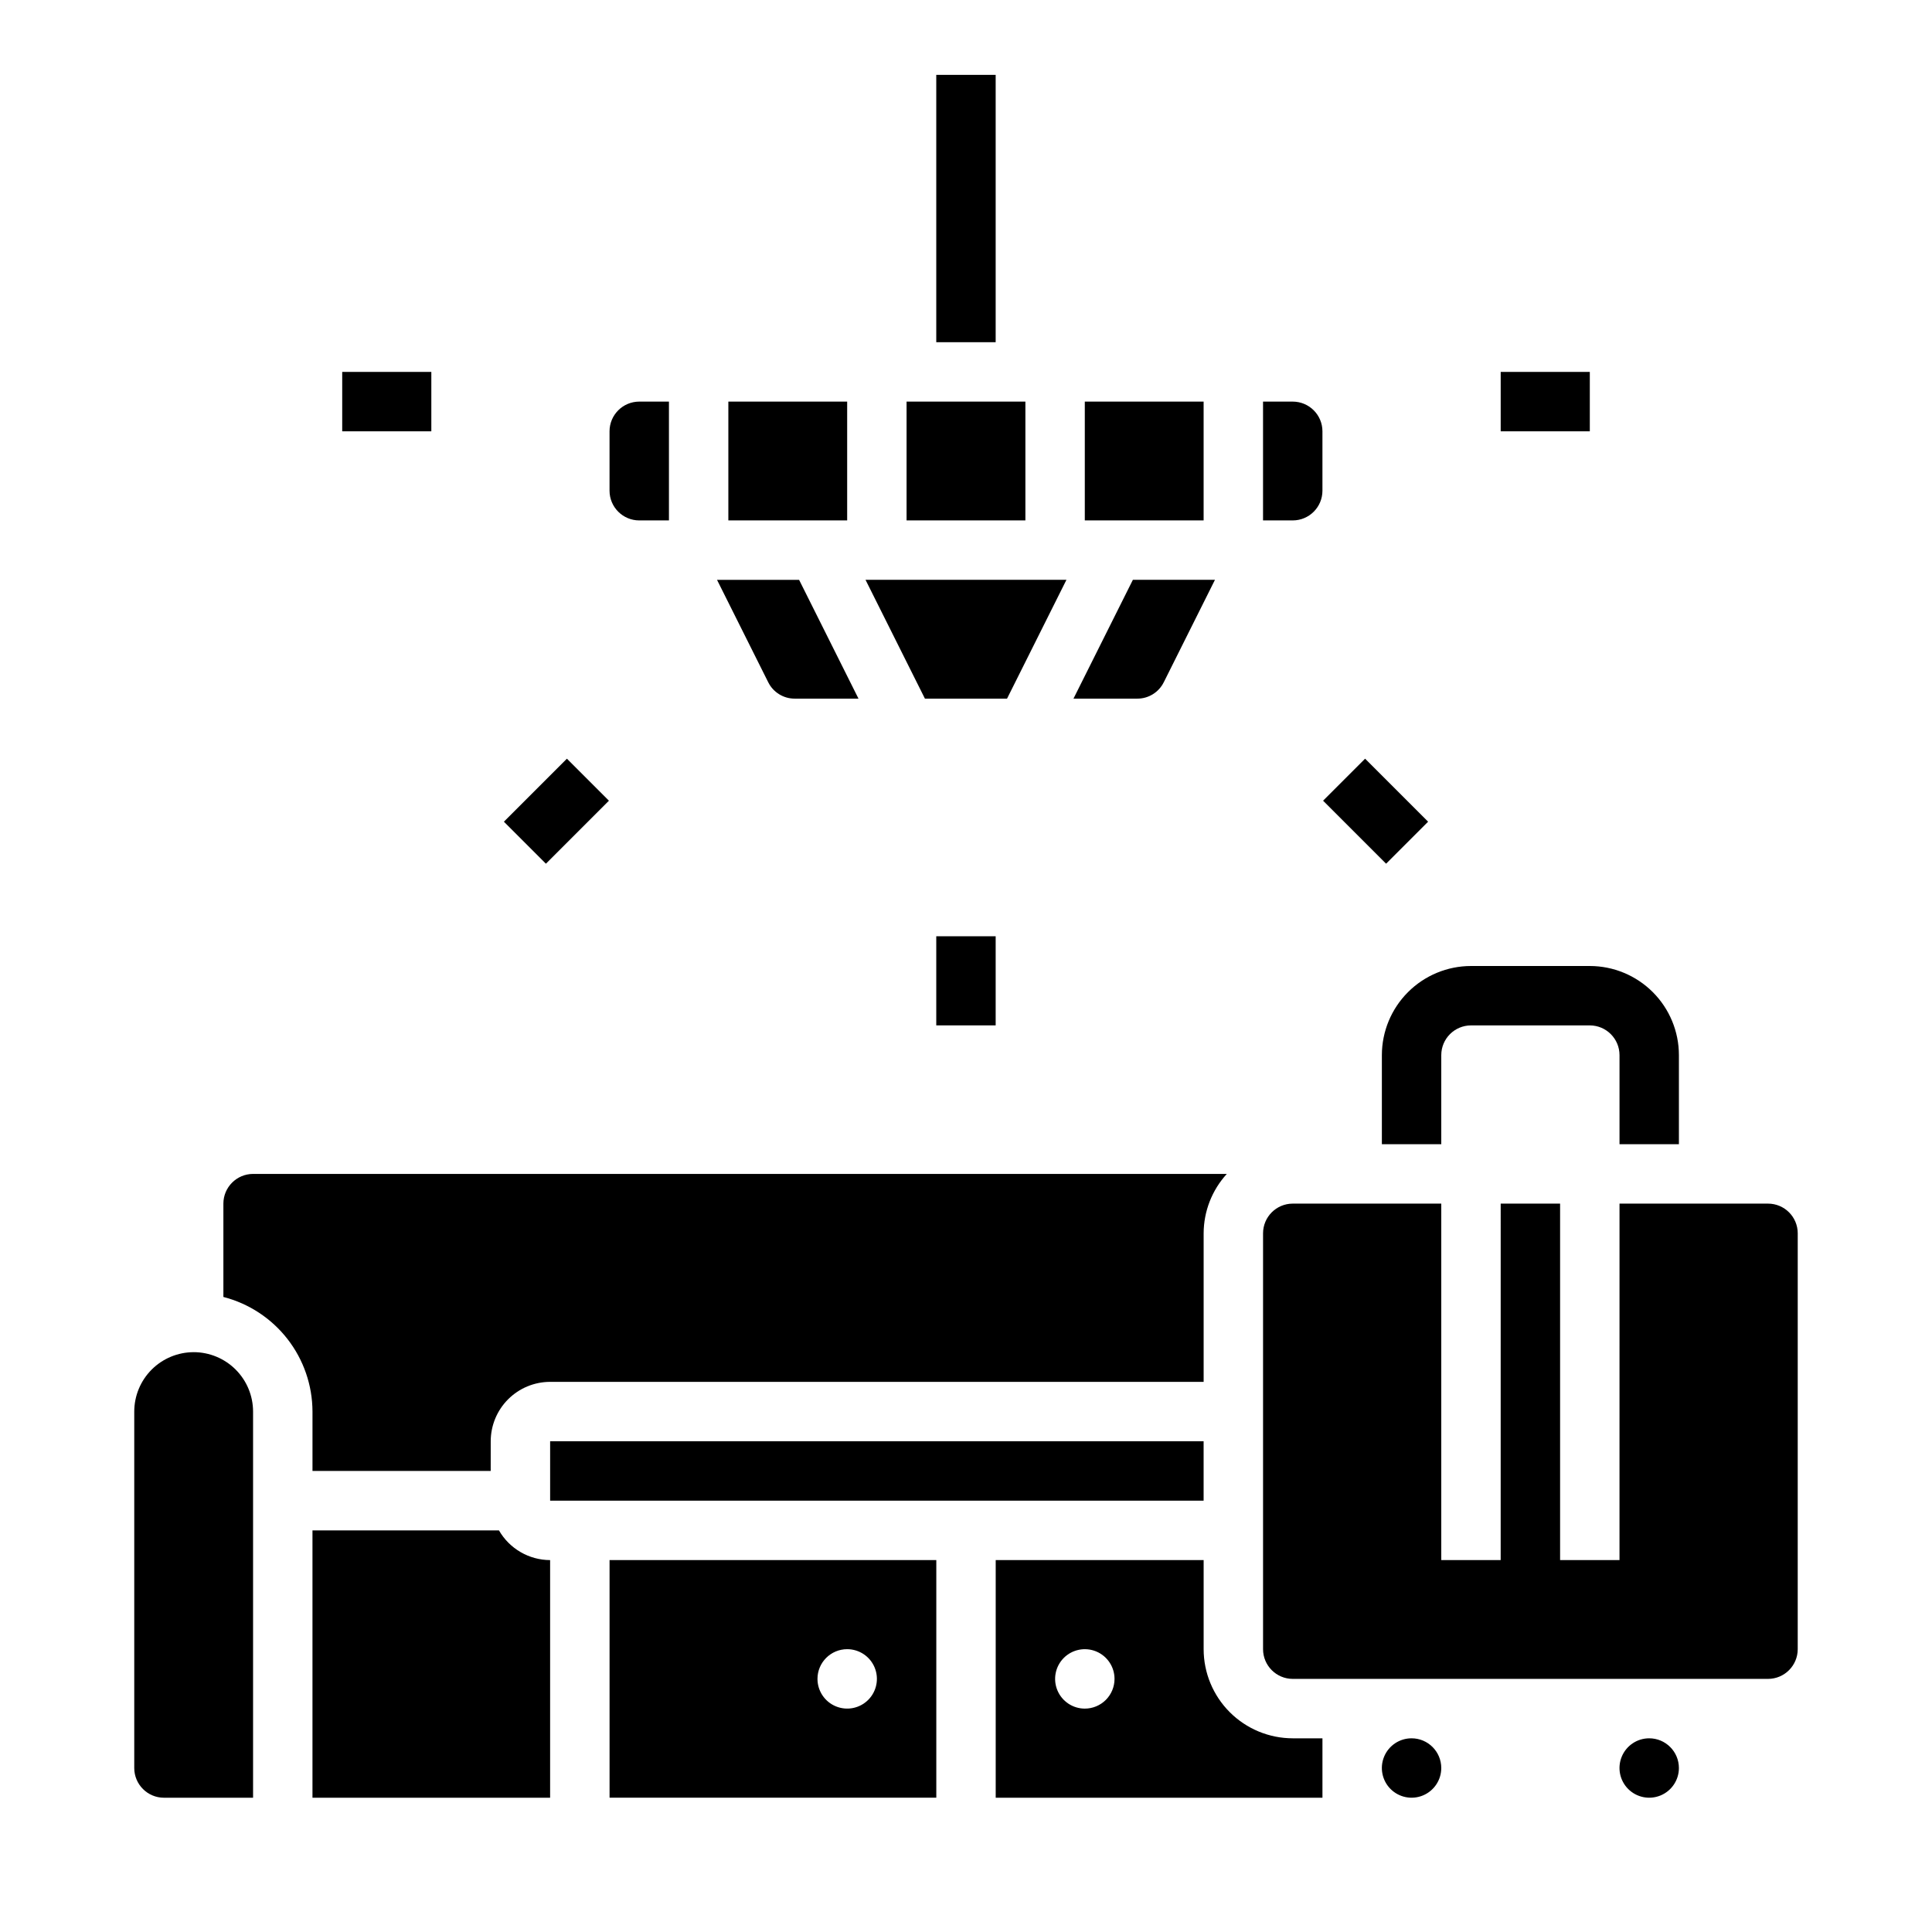
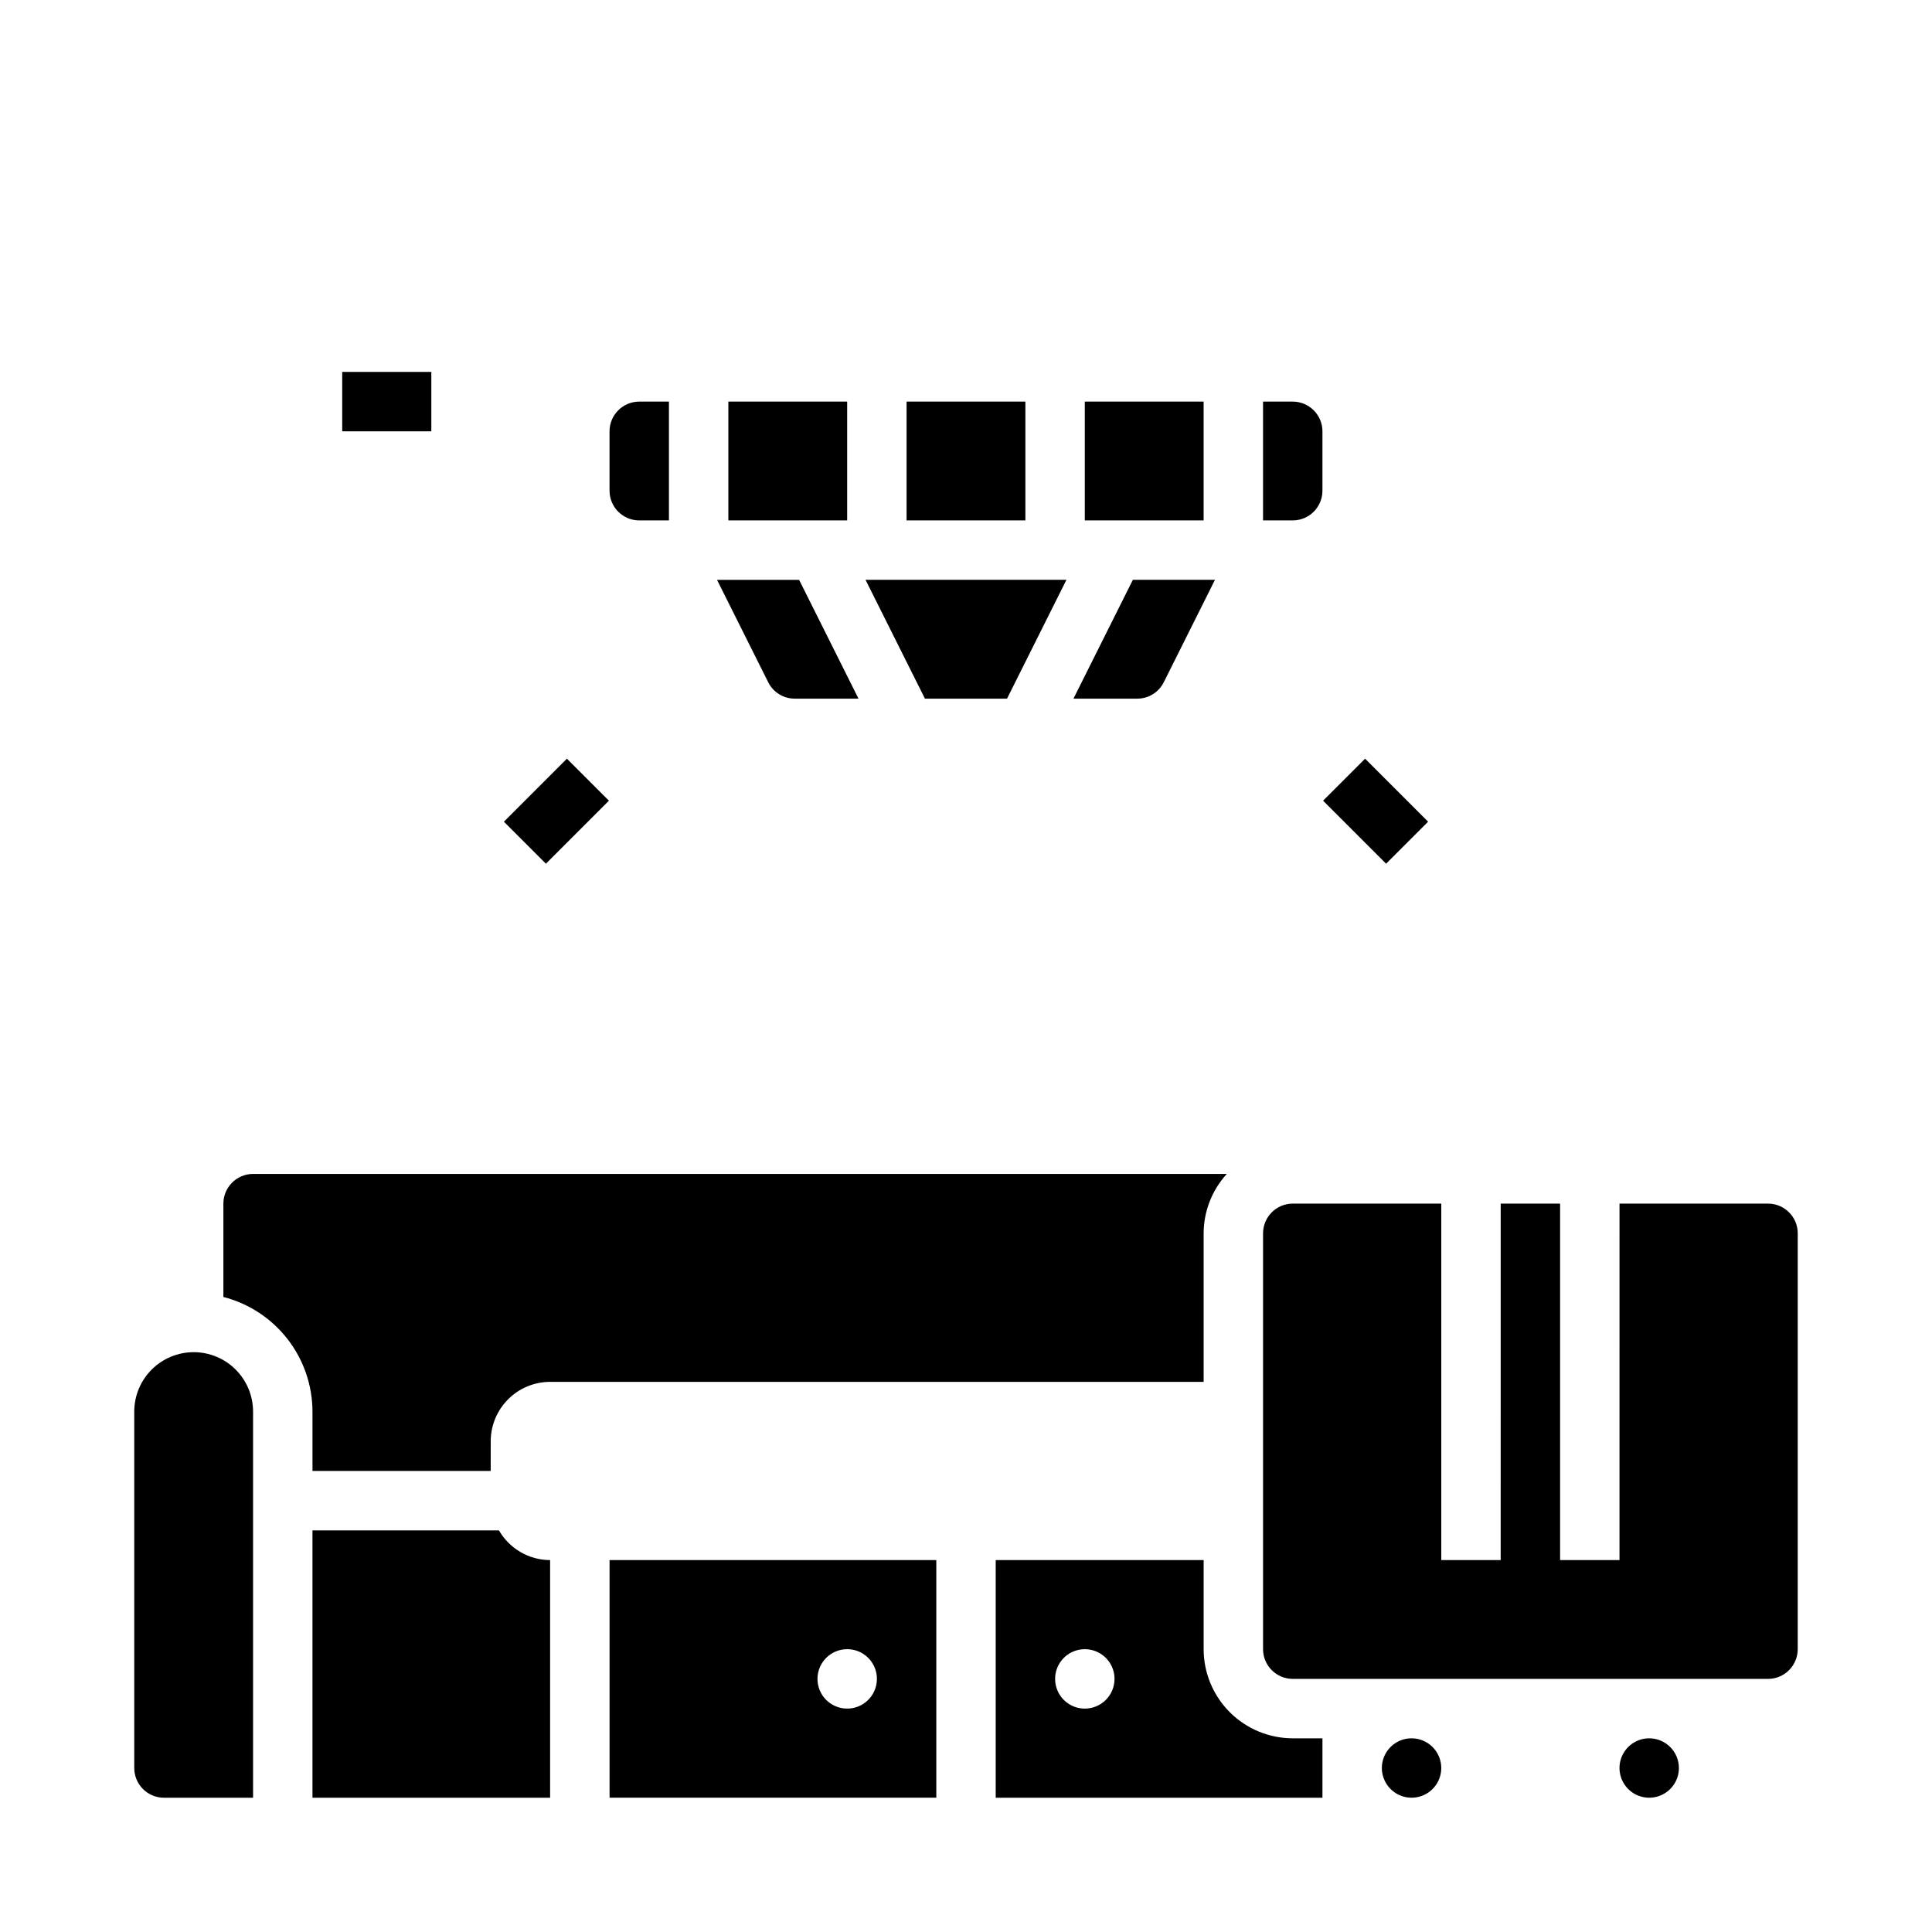
<svg xmlns="http://www.w3.org/2000/svg" fill="#000000" width="800px" height="800px" version="1.1" viewBox="144 144 512 512">
  <g>
-     <path d="m392.12 163.84h15.742v70.848h-15.742z" />
    <path d="m494.46 258.3v15.746c-0.004 4.344-3.523 7.867-7.871 7.871h-7.871v-31.488h7.871c4.348 0.008 7.867 3.527 7.871 7.871zm-110.21 23.617v-31.488h31.488v31.488zm-15.742 0h-31.488v-31.488h31.488zm58.109 15.742-15.742 31.488h-21.758l-15.742-31.488zm4.867-15.742v-31.488h31.488v31.488zm-125.95-7.871v-15.746c0.004-4.344 3.527-7.863 7.871-7.871h7.871v31.488h-7.871c-4.344-0.004-7.867-3.527-7.871-7.871zm42.051 50.754-13.57-27.137h21.754l15.742 31.488h-16.895l0.004-0.004c-2.981 0.012-5.711-1.676-7.035-4.348zm104.83 0h-0.004c-1.324 2.672-4.051 4.359-7.035 4.348h-16.895l15.742-31.488h21.754z" />
-     <path d="m392.12 392.12h15.742v23.617h-15.742z" />
    <path d="m277.54 361.76 16.699-16.699 11.133 11.133-16.699 16.699z" />
    <path d="m234.69 242.56h23.617v15.742h-23.617z" />
-     <path d="m541.7 242.56h23.617v15.742h-23.617z" />
    <path d="m494.63 356.19 11.133-11.133 16.699 16.699-11.133 11.133z" />
    <path d="m305.54 620.41h86.59v-62.977h-86.59zm62.977-39.359c3.184 0 6.055 1.918 7.273 4.859 1.215 2.941 0.543 6.328-1.707 8.578-2.254 2.254-5.637 2.926-8.582 1.707-2.941-1.219-4.859-4.09-4.859-7.273 0-4.348 3.527-7.871 7.875-7.871z" />
    <path d="m276.23 549.57h-49.422v70.848h62.977v-62.977c-5.598-0.016-10.762-3.016-13.555-7.871z" />
    <path d="m195.32 502.34c-4.172 0.004-8.176 1.664-11.125 4.613-2.953 2.953-4.613 6.957-4.617 11.129v94.465c0.004 4.344 3.527 7.867 7.871 7.871h23.617v-102.34c-0.004-4.172-1.664-8.176-4.617-11.129-2.949-2.949-6.953-4.609-11.129-4.613z" />
-     <path d="m289.79 525.95h173.18v15.742h-173.18z" />
    <path d="m469.12 455.1h-258.05c-4.344 0.008-7.867 3.527-7.871 7.875v24.734-0.004c6.742 1.738 12.715 5.66 16.992 11.156 4.273 5.496 6.602 12.254 6.621 19.215v15.742h47.23l0.004-7.871c0.004-4.172 1.664-8.176 4.613-11.125 2.953-2.953 6.957-4.613 11.129-4.617h173.19v-39.359c0.016-5.832 2.207-11.445 6.141-15.746z" />
    <path d="m486.59 604.67c-6.262-0.008-12.262-2.496-16.691-6.926-4.426-4.426-6.918-10.43-6.922-16.691v-23.617h-55.105v62.977h86.59v-15.742zm-55.105-7.871h0.004c-3.188 0-6.055-1.918-7.273-4.859-1.219-2.945-0.547-6.328 1.707-8.582 2.25-2.25 5.637-2.922 8.578-1.707 2.941 1.219 4.859 4.09 4.859 7.273 0 2.09-0.832 4.09-2.305 5.566-1.477 1.477-3.481 2.309-5.566 2.309z" />
    <path d="m525.95 612.54c0 3.184-1.918 6.055-4.859 7.273s-6.324 0.543-8.578-1.707c-2.25-2.25-2.926-5.637-1.707-8.578s4.09-4.859 7.273-4.859c4.348 0.004 7.867 3.527 7.871 7.871zm62.977 0c0 3.184-1.918 6.055-4.859 7.273s-6.328 0.543-8.578-1.707-2.926-5.637-1.707-8.578 4.09-4.859 7.273-4.859c4.344 0.004 7.867 3.527 7.871 7.871zm31.488-31.488c-0.004 4.344-3.527 7.867-7.871 7.871h-125.95c-4.344-0.004-7.867-3.527-7.871-7.871v-110.21c0.004-4.348 3.527-7.867 7.871-7.871h39.359v94.461h15.742l0.004-94.461h15.742v94.461h15.742l0.004-94.461h39.359c4.344 0.004 7.867 3.523 7.871 7.871z" />
-     <path d="m588.93 447.23h-15.742v-23.617c-0.008-4.344-3.527-7.863-7.871-7.871h-31.488c-4.348 0.008-7.867 3.527-7.875 7.871v23.617h-15.742v-23.617c0.008-6.262 2.496-12.262 6.926-16.691 4.426-4.426 10.43-6.918 16.691-6.922h31.488c6.262 0.004 12.262 2.496 16.691 6.922 4.426 4.43 6.918 10.43 6.922 16.691z" />
  </g>
</svg>